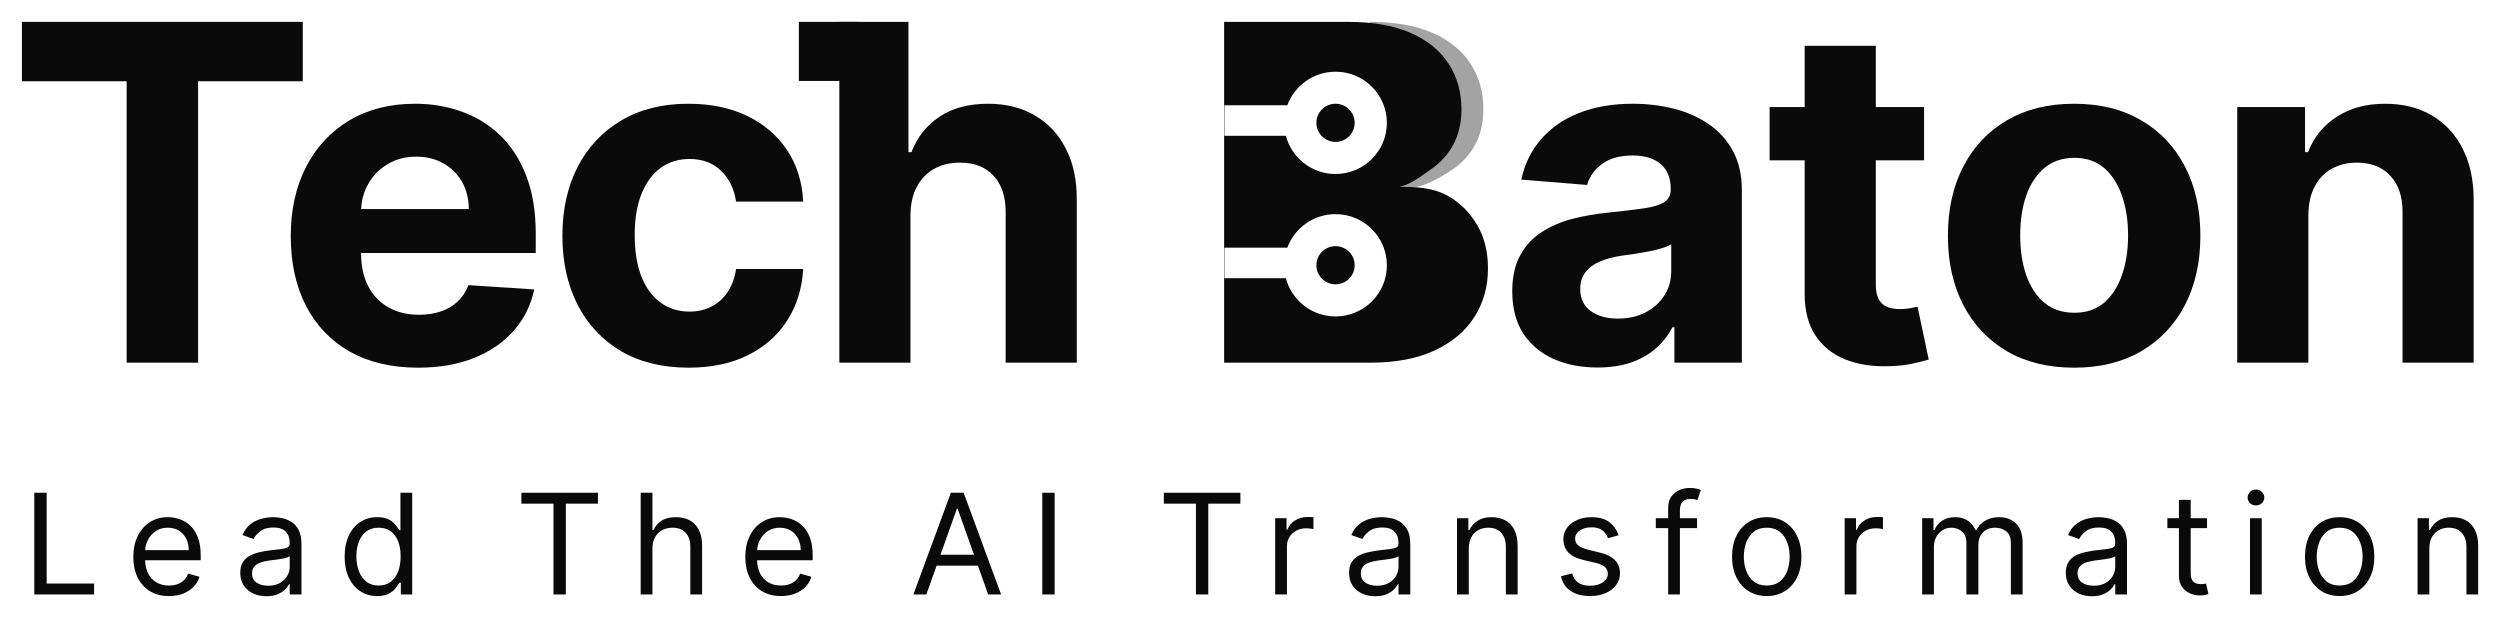
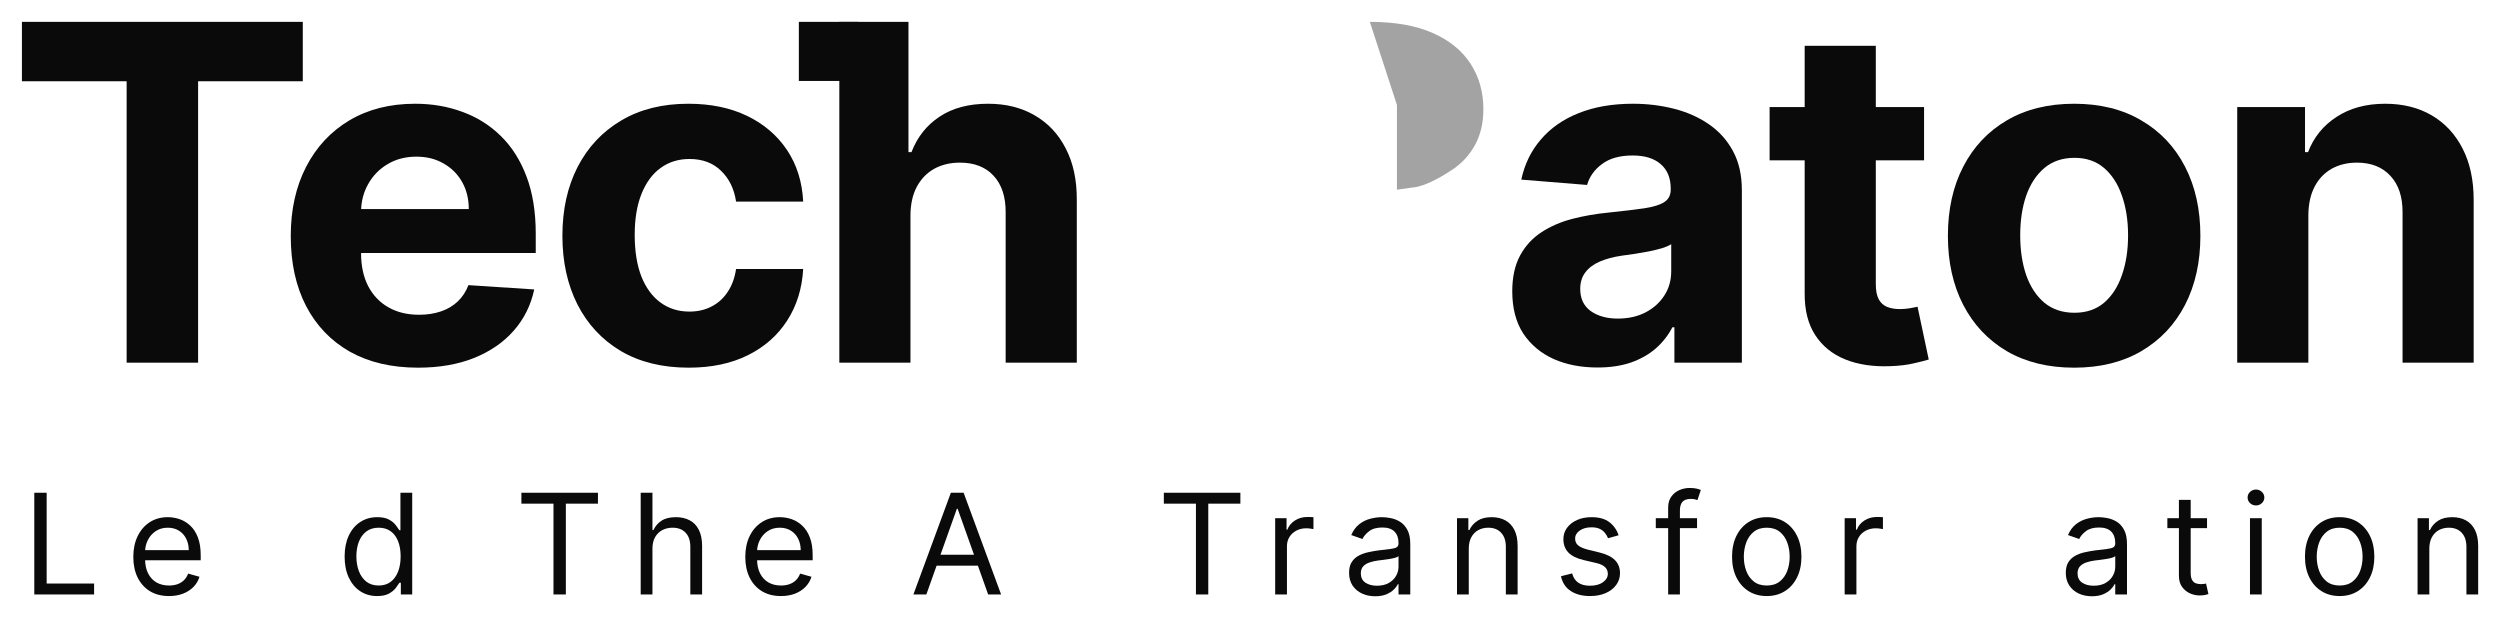
<svg xmlns="http://www.w3.org/2000/svg" width="145" height="36" viewBox="0 0 145 36" fill="none">
  <path d="M1.989 34.479V28.579H2.706V33.845H5.458V34.479H1.989Z" fill="#0A0A0A" />
  <path d="M9.802 34.571C9.374 34.571 9.005 34.477 8.695 34.289C8.387 34.099 8.149 33.833 7.981 33.493C7.815 33.152 7.732 32.754 7.732 32.301C7.732 31.848 7.815 31.448 7.981 31.102C8.149 30.755 8.382 30.484 8.681 30.29C8.981 30.094 9.332 29.996 9.733 29.996C9.964 29.996 10.193 30.035 10.418 30.111C10.643 30.188 10.849 30.313 11.034 30.486C11.219 30.657 11.366 30.883 11.476 31.166C11.586 31.448 11.641 31.796 11.641 32.209V32.497H8.218V31.909H10.947C10.947 31.66 10.897 31.437 10.797 31.241C10.698 31.045 10.558 30.89 10.375 30.777C10.193 30.664 9.979 30.607 9.733 30.607C9.461 30.607 9.226 30.674 9.027 30.809C8.831 30.941 8.68 31.114 8.574 31.327C8.468 31.54 8.415 31.769 8.415 32.013V32.405C8.415 32.739 8.472 33.022 8.588 33.254C8.706 33.485 8.868 33.661 9.077 33.782C9.285 33.901 9.527 33.96 9.802 33.96C9.981 33.96 10.143 33.935 10.288 33.885C10.434 33.833 10.56 33.757 10.666 33.655C10.773 33.551 10.854 33.422 10.912 33.269L11.571 33.453C11.502 33.676 11.385 33.872 11.222 34.041C11.058 34.208 10.855 34.339 10.614 34.433C10.374 34.525 10.103 34.571 9.802 34.571Z" fill="#0A0A0A" />
-   <path d="M15.45 34.583C15.169 34.583 14.914 34.53 14.684 34.424C14.455 34.317 14.273 34.162 14.138 33.96C14.003 33.757 13.935 33.511 13.935 33.223C13.935 32.969 13.986 32.764 14.086 32.606C14.186 32.447 14.32 32.322 14.488 32.232C14.655 32.141 14.84 32.074 15.043 32.03C15.247 31.984 15.452 31.948 15.658 31.921C15.928 31.886 16.147 31.86 16.315 31.843C16.484 31.823 16.608 31.792 16.685 31.748C16.764 31.704 16.803 31.627 16.803 31.517V31.494C16.803 31.21 16.725 30.989 16.569 30.831C16.415 30.674 16.181 30.595 15.867 30.595C15.541 30.595 15.286 30.666 15.101 30.809C14.915 30.951 14.785 31.102 14.71 31.264L14.063 31.033C14.178 30.764 14.332 30.555 14.525 30.405C14.72 30.253 14.932 30.148 15.161 30.088C15.393 30.027 15.62 29.996 15.843 29.996C15.986 29.996 16.15 30.013 16.335 30.048C16.522 30.081 16.702 30.149 16.875 30.252C17.051 30.356 17.196 30.513 17.312 30.722C17.428 30.931 17.485 31.212 17.485 31.563V34.479H16.803V33.88H16.768C16.722 33.976 16.645 34.078 16.537 34.188C16.429 34.297 16.286 34.39 16.107 34.467C15.927 34.544 15.709 34.583 15.45 34.583ZM15.554 33.972C15.824 33.972 16.052 33.919 16.237 33.813C16.424 33.708 16.564 33.571 16.659 33.404C16.755 33.237 16.803 33.061 16.803 32.877V32.255C16.774 32.289 16.711 32.321 16.612 32.35C16.516 32.377 16.404 32.401 16.277 32.422C16.152 32.441 16.029 32.458 15.91 32.474C15.792 32.487 15.697 32.499 15.624 32.508C15.446 32.531 15.281 32.569 15.127 32.621C14.974 32.67 14.851 32.747 14.757 32.848C14.664 32.948 14.618 33.084 14.618 33.257C14.618 33.493 14.705 33.672 14.881 33.793C15.058 33.912 15.283 33.972 15.554 33.972Z" fill="#0A0A0A" />
  <path d="M21.873 34.571C21.503 34.571 21.176 34.478 20.893 34.291C20.609 34.103 20.388 33.838 20.228 33.496C20.068 33.153 19.988 32.747 19.988 32.278C19.988 31.813 20.068 31.41 20.228 31.068C20.388 30.726 20.61 30.462 20.895 30.276C21.181 30.089 21.51 29.996 21.884 29.996C22.173 29.996 22.402 30.044 22.569 30.14C22.739 30.234 22.868 30.342 22.957 30.463C23.047 30.582 23.117 30.68 23.168 30.757H23.225V28.579H23.908V34.479H23.249V33.799H23.168C23.117 33.88 23.046 33.981 22.954 34.104C22.861 34.225 22.729 34.334 22.558 34.43C22.386 34.524 22.158 34.571 21.873 34.571ZM21.965 33.96C22.239 33.96 22.47 33.889 22.659 33.747C22.848 33.603 22.991 33.404 23.09 33.151C23.188 32.895 23.237 32.601 23.237 32.266C23.237 31.936 23.189 31.647 23.093 31.399C22.996 31.149 22.854 30.956 22.665 30.817C22.476 30.677 22.243 30.607 21.965 30.607C21.676 30.607 21.435 30.681 21.242 30.829C21.052 30.975 20.908 31.174 20.812 31.425C20.717 31.675 20.67 31.955 20.67 32.266C20.67 32.581 20.718 32.867 20.814 33.125C20.913 33.38 21.057 33.584 21.248 33.736C21.441 33.885 21.68 33.96 21.965 33.96Z" fill="#0A0A0A" />
  <path d="M30.241 29.212V28.579H34.681V29.212H32.819V34.479H32.102V29.212H30.241Z" fill="#0A0A0A" />
  <path d="M37.842 31.817V34.479H37.16V28.579H37.842V30.745H37.9C38.004 30.517 38.16 30.335 38.368 30.201C38.579 30.064 38.858 29.996 39.207 29.996C39.509 29.996 39.774 30.057 40.002 30.178C40.229 30.297 40.406 30.48 40.531 30.728C40.658 30.974 40.722 31.287 40.722 31.667V34.479H40.039V31.713C40.039 31.362 39.948 31.09 39.765 30.898C39.583 30.704 39.332 30.607 39.01 30.607C38.787 30.607 38.586 30.654 38.409 30.748C38.234 30.842 38.095 30.98 37.993 31.16C37.892 31.341 37.842 31.56 37.842 31.817Z" fill="#0A0A0A" />
  <path d="M45.296 34.571C44.869 34.571 44.499 34.477 44.189 34.289C43.881 34.099 43.643 33.833 43.475 33.493C43.309 33.152 43.227 32.754 43.227 32.301C43.227 31.848 43.309 31.448 43.475 31.102C43.643 30.755 43.876 30.484 44.175 30.29C44.475 30.094 44.826 29.996 45.227 29.996C45.458 29.996 45.687 30.035 45.912 30.111C46.138 30.188 46.343 30.313 46.528 30.486C46.713 30.657 46.86 30.883 46.97 31.166C47.08 31.448 47.135 31.796 47.135 32.209V32.497H43.712V31.909H46.441C46.441 31.66 46.391 31.437 46.291 31.241C46.192 31.045 46.052 30.89 45.869 30.777C45.688 30.664 45.474 30.607 45.227 30.607C44.955 30.607 44.72 30.674 44.522 30.809C44.325 30.941 44.174 31.114 44.068 31.327C43.962 31.54 43.909 31.769 43.909 32.013V32.405C43.909 32.739 43.967 33.022 44.082 33.254C44.2 33.485 44.363 33.661 44.571 33.782C44.779 33.901 45.021 33.96 45.296 33.96C45.476 33.96 45.637 33.935 45.782 33.885C45.928 33.833 46.055 33.757 46.161 33.655C46.267 33.551 46.349 33.422 46.406 33.269L47.066 33.453C46.996 33.676 46.88 33.872 46.716 34.041C46.552 34.208 46.35 34.339 46.109 34.433C45.868 34.525 45.597 34.571 45.296 34.571Z" fill="#0A0A0A" />
  <path d="M53.728 34.479H52.977L55.15 28.579H55.89L58.064 34.479H57.313L55.544 29.512H55.497L53.728 34.479ZM54.006 32.174H57.035V32.808H54.006V32.174Z" fill="#0A0A0A" />
-   <path d="M61.169 28.579V34.479H60.452V28.579H61.169Z" fill="#0A0A0A" />
  <path d="M67.502 29.212V28.579H71.942V29.212H70.08V34.479H69.364V29.212H67.502Z" fill="#0A0A0A" />
  <path d="M73.96 34.479V30.054H74.62V30.722H74.666C74.747 30.503 74.893 30.325 75.105 30.189C75.317 30.053 75.556 29.985 75.822 29.985C75.872 29.985 75.935 29.985 76.01 29.988C76.085 29.989 76.142 29.992 76.18 29.996V30.688C76.157 30.682 76.104 30.673 76.022 30.662C75.941 30.648 75.855 30.641 75.764 30.641C75.548 30.641 75.356 30.687 75.186 30.777C75.018 30.865 74.885 30.988 74.787 31.146C74.691 31.301 74.643 31.479 74.643 31.678V34.479H73.96Z" fill="#0A0A0A" />
  <path d="M79.761 34.583C79.479 34.583 79.224 34.53 78.995 34.424C78.765 34.317 78.583 34.162 78.448 33.96C78.314 33.757 78.246 33.511 78.246 33.223C78.246 32.969 78.296 32.764 78.396 32.606C78.497 32.447 78.63 32.322 78.798 32.232C78.966 32.141 79.151 32.074 79.353 32.03C79.558 31.984 79.763 31.948 79.969 31.921C80.239 31.886 80.457 31.86 80.625 31.843C80.795 31.823 80.918 31.792 80.995 31.748C81.074 31.704 81.114 31.627 81.114 31.517V31.494C81.114 31.21 81.036 30.989 80.879 30.831C80.725 30.674 80.491 30.595 80.177 30.595C79.851 30.595 79.596 30.666 79.411 30.809C79.226 30.951 79.096 31.102 79.021 31.264L78.373 31.033C78.489 30.764 78.643 30.555 78.836 30.405C79.03 30.253 79.242 30.148 79.472 30.088C79.703 30.027 79.93 29.996 80.154 29.996C80.296 29.996 80.46 30.013 80.645 30.048C80.832 30.081 81.013 30.149 81.186 30.252C81.361 30.356 81.507 30.513 81.623 30.722C81.738 30.931 81.796 31.212 81.796 31.563V34.479H81.114V33.88H81.079C81.033 33.976 80.956 34.078 80.848 34.188C80.74 34.297 80.596 34.39 80.417 34.467C80.238 34.544 80.019 34.583 79.761 34.583ZM79.865 33.972C80.135 33.972 80.362 33.919 80.547 33.813C80.734 33.708 80.875 33.571 80.969 33.404C81.066 33.237 81.114 33.061 81.114 32.877V32.255C81.085 32.289 81.021 32.321 80.923 32.35C80.827 32.377 80.715 32.401 80.588 32.422C80.462 32.441 80.34 32.458 80.22 32.474C80.103 32.487 80.007 32.499 79.934 32.508C79.757 32.531 79.591 32.569 79.437 32.621C79.285 32.67 79.161 32.747 79.067 32.848C78.974 32.948 78.928 33.084 78.928 33.257C78.928 33.493 79.016 33.672 79.191 33.793C79.369 33.912 79.593 33.972 79.865 33.972Z" fill="#0A0A0A" />
  <path d="M85.189 31.817V34.479H84.506V30.054H85.165V30.745H85.223C85.328 30.52 85.486 30.34 85.697 30.203C85.909 30.065 86.183 29.996 86.518 29.996C86.819 29.996 87.082 30.058 87.308 30.18C87.533 30.302 87.708 30.486 87.834 30.734C87.959 30.98 88.022 31.291 88.022 31.667V34.479H87.339V31.713C87.339 31.366 87.249 31.095 87.067 30.901C86.886 30.705 86.638 30.607 86.322 30.607C86.104 30.607 85.909 30.654 85.738 30.748C85.568 30.842 85.434 30.98 85.336 31.16C85.238 31.34 85.189 31.56 85.189 31.817Z" fill="#0A0A0A" />
  <path d="M93.879 31.045L93.266 31.218C93.228 31.116 93.171 31.017 93.096 30.921C93.022 30.823 92.922 30.742 92.795 30.679C92.668 30.616 92.505 30.584 92.306 30.584C92.035 30.584 91.808 30.646 91.627 30.771C91.448 30.894 91.358 31.05 91.358 31.241C91.358 31.41 91.42 31.543 91.543 31.641C91.667 31.739 91.859 31.821 92.121 31.886L92.78 32.047C93.177 32.143 93.473 32.29 93.668 32.488C93.862 32.684 93.96 32.937 93.96 33.246C93.96 33.499 93.887 33.726 93.74 33.926C93.596 34.126 93.393 34.283 93.133 34.398C92.873 34.513 92.57 34.571 92.225 34.571C91.772 34.571 91.398 34.473 91.101 34.277C90.804 34.081 90.616 33.795 90.537 33.419L91.185 33.257C91.246 33.495 91.363 33.674 91.535 33.793C91.708 33.912 91.934 33.972 92.214 33.972C92.532 33.972 92.784 33.905 92.971 33.77C93.16 33.634 93.254 33.471 93.254 33.281C93.254 33.127 93.201 32.998 93.093 32.894C92.985 32.789 92.819 32.71 92.595 32.658L91.855 32.485C91.449 32.389 91.15 32.24 90.959 32.039C90.77 31.835 90.676 31.581 90.676 31.275C90.676 31.026 90.746 30.805 90.887 30.613C91.03 30.421 91.223 30.27 91.468 30.16C91.715 30.051 91.994 29.996 92.306 29.996C92.746 29.996 93.091 30.092 93.341 30.284C93.594 30.476 93.773 30.73 93.879 31.045Z" fill="#0A0A0A" />
  <path d="M98.429 30.054V30.63H96.036V30.054H98.429ZM96.753 34.479V29.443C96.753 29.189 96.812 28.978 96.932 28.809C97.051 28.64 97.207 28.514 97.397 28.429C97.588 28.344 97.789 28.302 98.001 28.302C98.169 28.302 98.306 28.316 98.412 28.342C98.518 28.369 98.597 28.394 98.649 28.417L98.452 29.005C98.418 28.993 98.37 28.979 98.308 28.962C98.248 28.945 98.169 28.936 98.071 28.936C97.845 28.936 97.683 28.993 97.582 29.106C97.484 29.219 97.435 29.385 97.435 29.604V34.479H96.753Z" fill="#0A0A0A" />
  <path d="M102.471 34.571C102.07 34.571 101.719 34.476 101.416 34.286C101.116 34.096 100.88 33.83 100.711 33.488C100.543 33.146 100.459 32.747 100.459 32.289C100.459 31.828 100.543 31.426 100.711 31.082C100.88 30.738 101.116 30.471 101.416 30.281C101.719 30.091 102.07 29.996 102.471 29.996C102.872 29.996 103.223 30.091 103.524 30.281C103.826 30.471 104.061 30.738 104.229 31.082C104.399 31.426 104.483 31.828 104.483 32.289C104.483 32.747 104.399 33.146 104.229 33.488C104.061 33.83 103.826 34.096 103.524 34.286C103.223 34.476 102.872 34.571 102.471 34.571ZM102.471 33.96C102.776 33.96 103.026 33.883 103.223 33.727C103.42 33.571 103.565 33.367 103.66 33.113C103.754 32.86 103.801 32.585 103.801 32.289C103.801 31.994 103.754 31.718 103.66 31.462C103.565 31.207 103.42 31.001 103.223 30.843C103.026 30.686 102.776 30.607 102.471 30.607C102.167 30.607 101.916 30.686 101.72 30.843C101.523 31.001 101.378 31.207 101.283 31.462C101.189 31.718 101.142 31.994 101.142 32.289C101.142 32.585 101.189 32.86 101.283 33.113C101.378 33.367 101.523 33.571 101.72 33.727C101.916 33.883 102.167 33.96 102.471 33.96Z" fill="#0A0A0A" />
  <path d="M106.99 34.479V30.054H107.649V30.722H107.696C107.777 30.503 107.923 30.325 108.135 30.189C108.347 30.053 108.586 29.985 108.852 29.985C108.902 29.985 108.965 29.985 109.04 29.988C109.115 29.989 109.172 29.992 109.21 29.996V30.688C109.187 30.682 109.134 30.673 109.051 30.662C108.97 30.648 108.885 30.641 108.794 30.641C108.578 30.641 108.386 30.687 108.216 30.777C108.048 30.865 107.915 30.988 107.817 31.146C107.721 31.301 107.672 31.479 107.672 31.678V34.479H106.99Z" fill="#0A0A0A" />
-   <path d="M111.484 34.479V30.054H112.143V30.745H112.201C112.294 30.509 112.443 30.325 112.649 30.195C112.856 30.062 113.103 29.996 113.392 29.996C113.685 29.996 113.929 30.062 114.124 30.195C114.32 30.325 114.473 30.509 114.583 30.745H114.63C114.743 30.517 114.914 30.335 115.141 30.201C115.369 30.064 115.641 29.996 115.959 29.996C116.356 29.996 116.681 30.12 116.934 30.368C117.186 30.614 117.312 30.997 117.312 31.517V34.479H116.63V31.517C116.63 31.191 116.54 30.957 116.361 30.817C116.182 30.677 115.971 30.607 115.728 30.607C115.416 30.607 115.174 30.701 115.003 30.889C114.831 31.076 114.745 31.312 114.745 31.598V34.479H114.051V31.448C114.051 31.197 113.969 30.994 113.806 30.84C113.642 30.685 113.431 30.607 113.173 30.607C112.995 30.607 112.83 30.654 112.675 30.748C112.523 30.842 112.4 30.973 112.306 31.14C112.213 31.305 112.167 31.496 112.167 31.713V34.479H111.484Z" fill="#0A0A0A" />
  <path d="M121.331 34.583C121.05 34.583 120.794 34.53 120.565 34.424C120.336 34.317 120.153 34.162 120.019 33.96C119.884 33.757 119.816 33.511 119.816 33.223C119.816 32.969 119.867 32.764 119.966 32.606C120.067 32.447 120.201 32.322 120.368 32.232C120.536 32.141 120.721 32.074 120.923 32.03C121.128 31.984 121.333 31.948 121.539 31.921C121.809 31.886 122.028 31.86 122.195 31.843C122.365 31.823 122.488 31.792 122.565 31.748C122.644 31.704 122.684 31.627 122.684 31.517V31.494C122.684 31.21 122.606 30.989 122.45 30.831C122.296 30.674 122.061 30.595 121.747 30.595C121.422 30.595 121.166 30.666 120.981 30.809C120.796 30.951 120.666 31.102 120.591 31.264L119.944 31.033C120.059 30.764 120.213 30.555 120.406 30.405C120.601 30.253 120.813 30.148 121.042 30.088C121.273 30.027 121.501 29.996 121.724 29.996C121.867 29.996 122.031 30.013 122.216 30.048C122.402 30.081 122.583 30.149 122.756 30.252C122.932 30.356 123.077 30.513 123.193 30.722C123.308 30.931 123.366 31.212 123.366 31.563V34.479H122.684V33.88H122.649C122.603 33.976 122.526 34.078 122.418 34.188C122.31 34.297 122.166 34.39 121.987 34.467C121.808 34.544 121.589 34.583 121.331 34.583ZM121.435 33.972C121.705 33.972 121.932 33.919 122.117 33.813C122.304 33.708 122.445 33.571 122.539 33.404C122.636 33.237 122.684 33.061 122.684 32.877V32.255C122.655 32.289 122.592 32.321 122.493 32.35C122.397 32.377 122.285 32.401 122.158 32.422C122.033 32.441 121.91 32.458 121.791 32.474C121.673 32.487 121.578 32.499 121.505 32.508C121.327 32.531 121.161 32.569 121.007 32.621C120.855 32.67 120.732 32.747 120.637 32.848C120.545 32.948 120.498 33.084 120.498 33.257C120.498 33.493 120.586 33.672 120.761 33.793C120.939 33.912 121.163 33.972 121.435 33.972Z" fill="#0A0A0A" />
  <path d="M128.008 30.054V30.63H125.707V30.054H128.008ZM126.377 28.994H127.06V33.211C127.06 33.403 127.087 33.547 127.143 33.643C127.201 33.738 127.274 33.801 127.363 33.833C127.454 33.864 127.549 33.88 127.649 33.88C127.724 33.88 127.786 33.876 127.834 33.868C127.882 33.858 127.921 33.851 127.95 33.845L128.089 34.456C128.042 34.473 127.978 34.49 127.895 34.508C127.812 34.527 127.707 34.536 127.58 34.536C127.387 34.536 127.198 34.495 127.013 34.413C126.83 34.33 126.678 34.204 126.556 34.035C126.437 33.866 126.377 33.653 126.377 33.396V28.994Z" fill="#0A0A0A" />
  <path d="M130.499 34.479V30.054H131.182V34.479H130.499ZM130.846 29.316C130.713 29.316 130.599 29.271 130.502 29.181C130.408 29.09 130.361 28.982 130.361 28.855C130.361 28.729 130.408 28.62 130.502 28.53C130.599 28.439 130.713 28.394 130.846 28.394C130.979 28.394 131.093 28.439 131.188 28.53C131.284 28.62 131.332 28.729 131.332 28.855C131.332 28.982 131.284 29.09 131.188 29.181C131.093 29.271 130.979 29.316 130.846 29.316Z" fill="#0A0A0A" />
  <path d="M135.7 34.571C135.3 34.571 134.948 34.476 134.645 34.286C134.345 34.096 134.109 33.83 133.94 33.488C133.772 33.146 133.688 32.747 133.688 32.289C133.688 31.828 133.772 31.426 133.94 31.082C134.109 30.738 134.345 30.471 134.645 30.281C134.948 30.091 135.3 29.996 135.7 29.996C136.101 29.996 136.452 30.091 136.753 30.281C137.055 30.471 137.29 30.738 137.458 31.082C137.627 31.426 137.712 31.828 137.712 32.289C137.712 32.747 137.627 33.146 137.458 33.488C137.29 33.83 137.055 34.096 136.753 34.286C136.452 34.476 136.101 34.571 135.7 34.571ZM135.7 33.96C136.005 33.96 136.255 33.883 136.452 33.727C136.649 33.571 136.794 33.367 136.888 33.113C136.983 32.86 137.03 32.585 137.03 32.289C137.03 31.994 136.983 31.718 136.888 31.462C136.794 31.207 136.649 31.001 136.452 30.843C136.255 30.686 136.005 30.607 135.7 30.607C135.396 30.607 135.145 30.686 134.949 30.843C134.752 31.001 134.607 31.207 134.512 31.462C134.418 31.718 134.37 31.994 134.37 32.289C134.37 32.585 134.418 32.86 134.512 33.113C134.607 33.367 134.752 33.571 134.949 33.727C135.145 33.883 135.396 33.96 135.7 33.96Z" fill="#0A0A0A" />
  <path d="M140.901 31.817V34.479H140.219V30.054H140.878V30.745H140.936C141.04 30.52 141.198 30.34 141.41 30.203C141.622 30.065 141.895 29.996 142.231 29.996C142.531 29.996 142.794 30.058 143.02 30.18C143.245 30.302 143.421 30.486 143.546 30.734C143.671 30.98 143.734 31.291 143.734 31.667V34.479H143.052V31.713C143.052 31.366 142.961 31.095 142.78 30.901C142.599 30.705 142.35 30.607 142.034 30.607C141.817 30.607 141.622 30.654 141.45 30.748C141.281 30.842 141.147 30.98 141.049 31.16C140.95 31.34 140.901 31.56 140.901 31.817Z" fill="#0A0A0A" />
  <path d="M79.45 1.268C80.909 1.268 82.126 1.483 83.101 1.914C84.076 2.345 84.809 2.944 85.3 3.71C85.791 4.469 86.036 5.344 86.036 6.335C86.036 7.107 85.881 7.786 85.571 8.372C85.261 8.951 84.835 9.427 84.293 9.8C83.757 10.167 82.889 10.681 82.198 10.836L81.022 11.003V6.084L79.45 1.268Z" fill="#A3A3A3" />
-   <path fill-rule="evenodd" clip-rule="evenodd" d="M70.999 21.035V1.268H78.178C79.637 1.268 80.854 1.483 81.829 1.914C82.805 2.345 83.537 2.944 84.028 3.71C84.519 4.469 84.764 5.344 84.764 6.335C84.764 7.107 84.609 7.786 84.299 8.372C83.989 8.951 83.563 9.427 83.021 9.8C82.924 9.867 82.824 9.938 82.722 10.011C82.26 10.342 81.746 10.709 81.18 10.836C82.192 10.836 83.167 10.877 84.065 11.412C84.73 11.805 85.269 12.355 85.682 13.063C86.096 13.764 86.302 14.601 86.302 15.572C86.302 16.621 86.041 17.557 85.518 18.381C85.001 19.198 84.236 19.845 83.222 20.321C82.209 20.797 80.959 21.035 79.474 21.035H70.999ZM77.461 4.159C79.105 4.159 80.438 5.487 80.438 7.126C80.438 8.764 79.105 10.092 77.461 10.092C76.078 10.092 74.915 9.151 74.581 7.876H71.02V6.105H74.665C75.083 4.97 76.177 4.159 77.461 4.159ZM77.461 6.017C78.074 6.017 78.571 6.512 78.571 7.124C78.571 7.735 78.074 8.23 77.461 8.23C76.848 8.23 76.35 7.735 76.35 7.124C76.35 6.512 76.848 6.017 77.461 6.017ZM80.438 15.386C80.438 13.748 79.105 12.42 77.461 12.42C76.177 12.42 75.083 13.23 74.665 14.366H71.02V16.137H74.581C74.915 17.412 76.078 18.353 77.461 18.353C79.105 18.353 80.438 17.024 80.438 15.386ZM78.571 15.384C78.571 14.773 78.074 14.277 77.461 14.277C76.847 14.277 76.35 14.773 76.35 15.384C76.35 15.995 76.847 16.491 77.461 16.491C78.074 16.491 78.571 15.995 78.571 15.384Z" fill="#0A0A0A" />
  <path d="M1.272 4.713V1.268H17.562V4.713H11.49V21.035H7.345V4.713H1.272Z" fill="#0A0A0A" />
  <path d="M24.244 21.325C22.714 21.325 21.397 21.016 20.293 20.398C19.195 19.774 18.349 18.893 17.755 17.754C17.161 16.608 16.864 15.254 16.864 13.69C16.864 12.165 17.161 10.827 17.755 9.675C18.349 8.523 19.186 7.625 20.264 6.982C21.349 6.338 22.62 6.017 24.08 6.017C25.061 6.017 25.975 6.174 26.821 6.489C27.673 6.798 28.416 7.265 29.048 7.889C29.687 8.513 30.185 9.298 30.54 10.244C30.895 11.184 31.073 12.284 31.073 13.545V14.675H18.511V12.126H27.189C27.189 11.534 27.06 11.01 26.801 10.553C26.543 10.096 26.184 9.739 25.726 9.482C25.274 9.218 24.748 9.086 24.148 9.086C23.521 9.086 22.966 9.231 22.482 9.52C22.004 9.803 21.629 10.186 21.358 10.669C21.087 11.145 20.948 11.676 20.942 12.262V14.684C20.942 15.418 21.077 16.052 21.349 16.586C21.626 17.12 22.017 17.532 22.52 17.821C23.024 18.111 23.621 18.256 24.312 18.256C24.771 18.256 25.19 18.191 25.571 18.063C25.952 17.934 26.278 17.741 26.55 17.483C26.821 17.226 27.027 16.911 27.169 16.538L30.985 16.788C30.791 17.702 30.394 18.5 29.794 19.182C29.2 19.858 28.431 20.386 27.489 20.765C26.553 21.138 25.471 21.325 24.244 21.325Z" fill="#0A0A0A" />
  <path d="M39.941 21.325C38.417 21.325 37.106 21.003 36.009 20.36C34.918 19.71 34.078 18.809 33.491 17.657C32.91 16.505 32.619 15.18 32.619 13.68C32.619 12.162 32.913 10.83 33.501 9.684C34.095 8.533 34.937 7.635 36.028 6.991C37.12 6.341 38.417 6.017 39.922 6.017C41.22 6.017 42.356 6.251 43.331 6.721C44.306 7.191 45.077 7.85 45.646 8.7C46.214 9.549 46.527 10.547 46.585 11.692H42.692C42.582 10.952 42.291 10.357 41.82 9.906C41.355 9.45 40.745 9.221 39.989 9.221C39.35 9.221 38.792 9.395 38.314 9.742C37.843 10.083 37.475 10.582 37.21 11.238C36.945 11.895 36.813 12.69 36.813 13.623C36.813 14.569 36.942 15.373 37.2 16.036C37.465 16.698 37.836 17.203 38.314 17.551C38.792 17.898 39.35 18.072 39.989 18.072C40.461 18.072 40.884 17.976 41.258 17.783C41.639 17.59 41.953 17.31 42.198 16.943C42.45 16.57 42.614 16.122 42.692 15.601H46.585C46.521 16.734 46.211 17.731 45.655 18.593C45.107 19.449 44.348 20.119 43.379 20.601C42.411 21.084 41.265 21.325 39.941 21.325Z" fill="#0A0A0A" />
  <path d="M52.807 12.464V21.035H48.681V1.268H52.691V8.825H52.865C53.201 7.95 53.743 7.265 54.492 6.769C55.241 6.267 56.181 6.017 57.311 6.017C58.344 6.017 59.245 6.242 60.013 6.692C60.788 7.136 61.388 7.776 61.814 8.613C62.247 9.443 62.46 10.437 62.454 11.596V21.035H58.328V12.329C58.334 11.415 58.102 10.704 57.63 10.196C57.165 9.688 56.513 9.433 55.674 9.433C55.112 9.433 54.615 9.552 54.182 9.791C53.756 10.029 53.421 10.376 53.175 10.833C52.936 11.283 52.814 11.827 52.807 12.464Z" fill="#0A0A0A" />
  <path d="M92.65 21.315C91.701 21.315 90.855 21.151 90.113 20.823C89.37 20.488 88.783 19.996 88.35 19.346C87.924 18.69 87.711 17.873 87.711 16.895C87.711 16.071 87.863 15.379 88.166 14.819C88.469 14.26 88.883 13.809 89.406 13.468C89.929 13.127 90.523 12.87 91.188 12.696C91.859 12.522 92.563 12.4 93.299 12.329C94.165 12.239 94.862 12.155 95.391 12.078C95.921 11.995 96.305 11.872 96.544 11.711C96.783 11.55 96.902 11.312 96.902 10.997V10.939C96.902 10.328 96.709 9.855 96.321 9.52C95.94 9.186 95.398 9.018 94.694 9.018C93.951 9.018 93.361 9.182 92.921 9.511C92.483 9.832 92.192 10.238 92.05 10.727L88.234 10.418C88.427 9.517 88.809 8.738 89.377 8.082C89.945 7.419 90.678 6.911 91.575 6.557C92.479 6.197 93.525 6.017 94.713 6.017C95.54 6.017 96.331 6.113 97.086 6.306C97.848 6.499 98.523 6.798 99.111 7.204C99.704 7.609 100.173 8.13 100.515 8.767C100.857 9.398 101.028 10.154 101.028 11.036V21.035H97.115V18.98H96.999C96.76 19.443 96.44 19.852 96.04 20.205C95.64 20.553 95.159 20.826 94.597 21.026C94.035 21.219 93.386 21.315 92.65 21.315ZM93.832 18.478C94.439 18.478 94.975 18.359 95.44 18.12C95.905 17.876 96.269 17.548 96.534 17.136C96.799 16.724 96.931 16.258 96.931 15.736V14.163C96.802 14.247 96.625 14.324 96.398 14.395C96.179 14.459 95.93 14.52 95.653 14.578C95.375 14.63 95.097 14.678 94.82 14.723C94.542 14.761 94.29 14.797 94.064 14.829C93.58 14.9 93.157 15.012 92.796 15.167C92.434 15.321 92.153 15.53 91.953 15.794C91.753 16.052 91.653 16.373 91.653 16.759C91.653 17.319 91.856 17.747 92.263 18.043C92.676 18.333 93.199 18.478 93.832 18.478Z" fill="#0A0A0A" />
  <path d="M111.596 6.21V9.298H102.637V6.21H111.596ZM104.671 2.658H108.797V16.48C108.797 16.859 108.855 17.155 108.971 17.368C109.088 17.573 109.249 17.718 109.456 17.802C109.669 17.886 109.914 17.927 110.192 17.927C110.385 17.927 110.579 17.911 110.773 17.879C110.967 17.841 111.115 17.812 111.218 17.792L111.867 20.852C111.661 20.916 111.37 20.99 110.996 21.074C110.621 21.164 110.166 21.219 109.63 21.238C108.636 21.277 107.764 21.145 107.015 20.842C106.272 20.54 105.694 20.07 105.281 19.433C104.868 18.796 104.665 17.992 104.671 17.02V2.658Z" fill="#0A0A0A" />
  <path d="M120.3 21.325C118.796 21.325 117.494 21.006 116.397 20.369C115.306 19.726 114.463 18.831 113.869 17.686C113.275 16.534 112.978 15.199 112.978 13.68C112.978 12.149 113.275 10.81 113.869 9.665C114.463 8.513 115.306 7.619 116.397 6.982C117.494 6.338 118.796 6.017 120.3 6.017C121.804 6.017 123.102 6.338 124.193 6.982C125.291 7.619 126.137 8.513 126.731 9.665C127.325 10.81 127.622 12.149 127.622 13.68C127.622 15.199 127.325 16.534 126.731 17.686C126.137 18.831 125.291 19.726 124.193 20.369C123.102 21.006 121.804 21.325 120.3 21.325ZM120.319 18.14C121.004 18.14 121.575 17.947 122.034 17.561C122.492 17.168 122.838 16.634 123.07 15.958C123.309 15.283 123.428 14.514 123.428 13.652C123.428 12.789 123.309 12.02 123.07 11.345C122.838 10.669 122.492 10.135 122.034 9.742C121.575 9.35 121.004 9.154 120.319 9.154C119.628 9.154 119.047 9.35 118.576 9.742C118.111 10.135 117.759 10.669 117.52 11.345C117.288 12.02 117.172 12.789 117.172 13.652C117.172 14.514 117.288 15.283 117.52 15.958C117.759 16.634 118.111 17.168 118.576 17.561C119.047 17.947 119.628 18.14 120.319 18.14Z" fill="#0A0A0A" />
  <path d="M133.885 12.464V21.035H129.759V6.21H133.691V8.825H133.866C134.195 7.963 134.747 7.281 135.522 6.779C136.297 6.271 137.236 6.017 138.34 6.017C139.373 6.017 140.274 6.242 141.043 6.692C141.811 7.143 142.408 7.786 142.834 8.623C143.26 9.453 143.473 10.444 143.473 11.596V21.035H139.348V12.329C139.354 11.422 139.122 10.714 138.65 10.206C138.179 9.691 137.53 9.433 136.704 9.433C136.148 9.433 135.657 9.552 135.231 9.791C134.812 10.029 134.482 10.376 134.244 10.833C134.011 11.284 133.892 11.827 133.885 12.464Z" fill="#0A0A0A" />
  <path d="M49.771 1.268H46.333V4.695H49.771V1.268Z" fill="#0A0A0A" />
</svg>